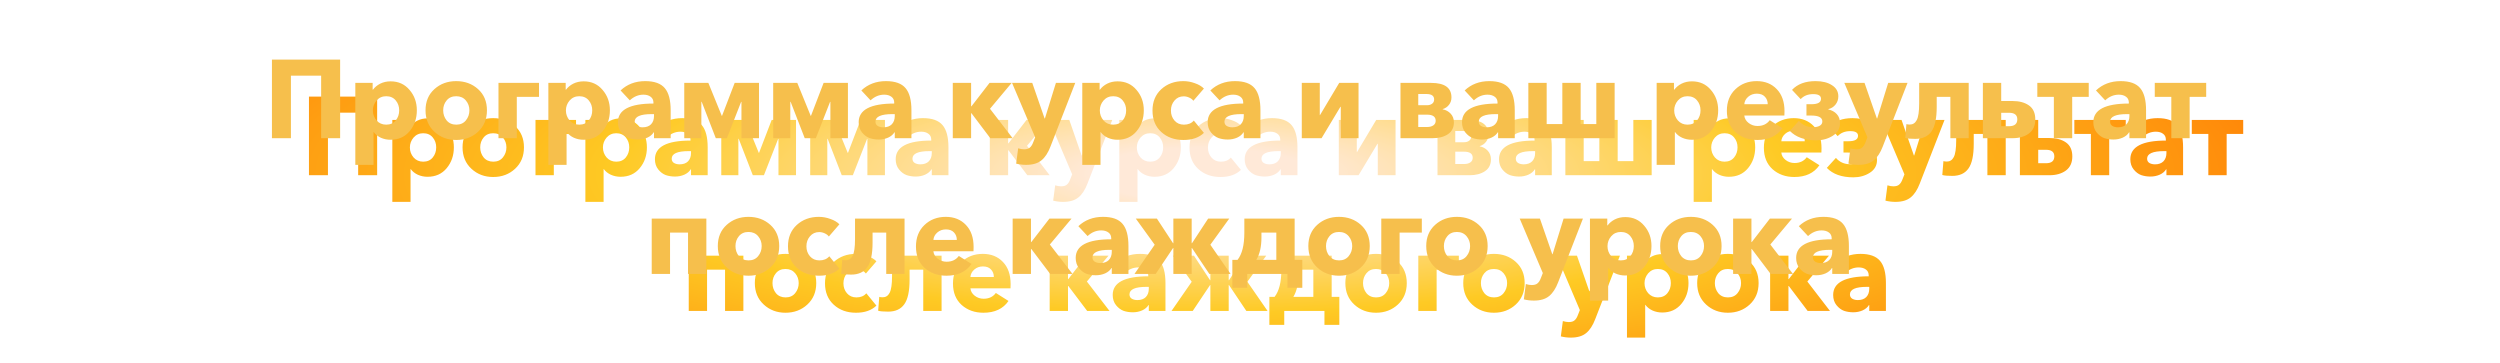
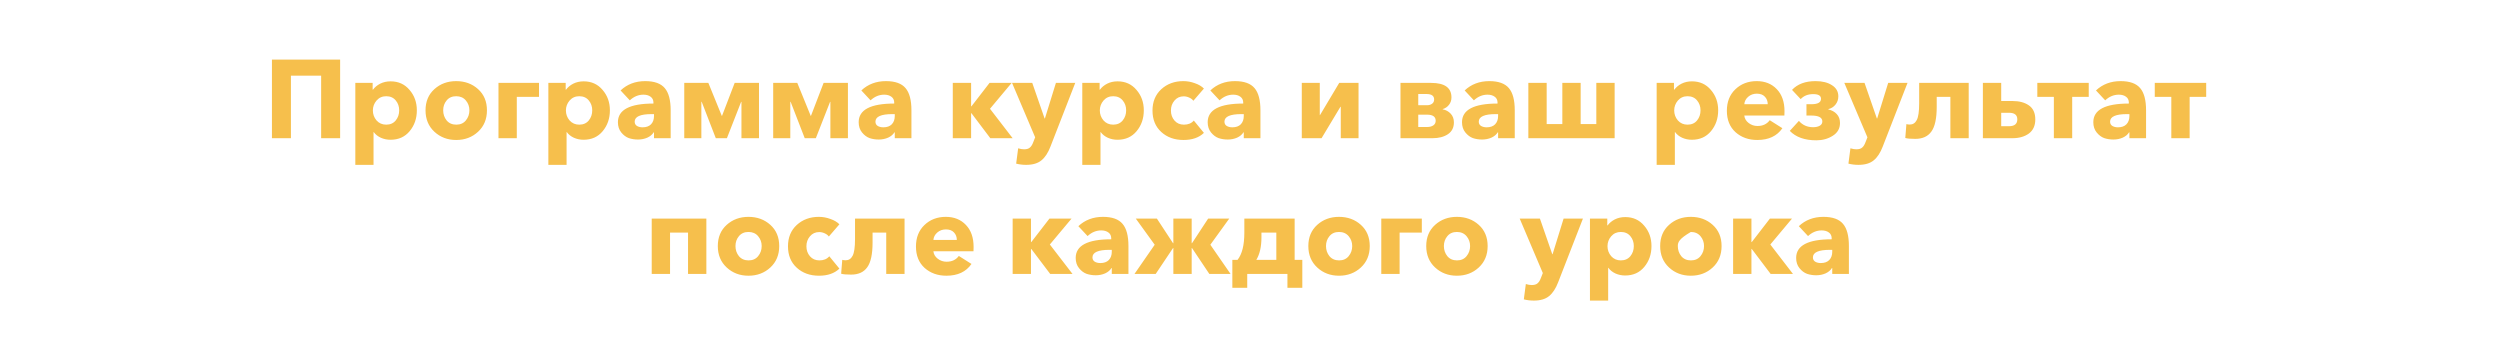
<svg xmlns="http://www.w3.org/2000/svg" width="1013" height="147" viewBox="0 0 1013 147" fill="none">
  <g filter="url(#filter0_df_180_5)">
-     <path d="M110.19 56V24.14H137.82V56H130.125V30.665H117.885V56H110.19ZM143.975 66.8V33.59H150.995V36.335H151.13C151.85 35.345 152.825 34.535 154.055 33.905C155.315 33.275 156.725 32.96 158.285 32.96C161.435 32.96 163.985 34.115 165.935 36.425C167.915 38.705 168.905 41.465 168.905 44.705C168.905 48.005 167.93 50.825 165.98 53.165C164.06 55.475 161.48 56.63 158.24 56.63C156.86 56.63 155.555 56.36 154.325 55.82C153.095 55.25 152.135 54.485 151.445 53.525H151.355V66.8H143.975ZM156.485 50.51C158.135 50.51 159.425 49.94 160.355 48.8C161.285 47.66 161.75 46.295 161.75 44.705C161.75 43.145 161.285 41.81 160.355 40.7C159.425 39.56 158.135 38.99 156.485 38.99C154.895 38.99 153.59 39.575 152.57 40.745C151.58 41.915 151.085 43.25 151.085 44.75C151.085 46.28 151.58 47.63 152.57 48.8C153.59 49.94 154.895 50.51 156.485 50.51ZM184.845 56.72C181.365 56.72 178.425 55.61 176.025 53.39C173.625 51.17 172.425 48.275 172.425 44.705C172.425 41.135 173.625 38.27 176.025 36.11C178.425 33.95 181.365 32.87 184.845 32.87C188.355 32.87 191.31 33.95 193.71 36.11C196.11 38.27 197.31 41.135 197.31 44.705C197.31 48.275 196.11 51.17 193.71 53.39C191.31 55.61 188.355 56.72 184.845 56.72ZM180.975 48.8C181.935 49.94 183.24 50.51 184.89 50.51C186.54 50.51 187.83 49.94 188.76 48.8C189.72 47.63 190.2 46.265 190.2 44.705C190.2 43.175 189.72 41.84 188.76 40.7C187.8 39.56 186.495 38.99 184.845 38.99C183.195 38.99 181.905 39.56 180.975 40.7C180.045 41.81 179.58 43.145 179.58 44.705C179.58 46.265 180.045 47.63 180.975 48.8ZM201.983 56V33.59H218.408V39.26H209.408V56H201.983ZM222.197 66.8V33.59H229.217V36.335H229.352C230.072 35.345 231.047 34.535 232.277 33.905C233.537 33.275 234.947 32.96 236.507 32.96C239.657 32.96 242.207 34.115 244.157 36.425C246.137 38.705 247.127 41.465 247.127 44.705C247.127 48.005 246.152 50.825 244.202 53.165C242.282 55.475 239.702 56.63 236.462 56.63C235.082 56.63 233.777 56.36 232.547 55.82C231.317 55.25 230.357 54.485 229.667 53.525H229.577V66.8H222.197ZM234.707 50.51C236.357 50.51 237.647 49.94 238.577 48.8C239.507 47.66 239.972 46.295 239.972 44.705C239.972 43.145 239.507 41.81 238.577 40.7C237.647 39.56 236.357 38.99 234.707 38.99C233.117 38.99 231.812 39.575 230.792 40.745C229.802 41.915 229.307 43.25 229.307 44.75C229.307 46.28 229.802 47.63 230.792 48.8C231.812 49.94 233.117 50.51 234.707 50.51ZM258.523 56.54C257.203 56.54 255.958 56.345 254.788 55.955C253.648 55.535 252.628 54.77 251.728 53.66C250.828 52.55 250.378 51.17 250.378 49.52C250.378 44.48 255.178 41.96 264.778 41.96V41.6C264.778 40.55 264.403 39.755 263.653 39.215C262.903 38.645 261.928 38.36 260.728 38.36C258.688 38.36 256.843 39.125 255.193 40.655L251.458 36.65C254.128 34.13 257.458 32.87 261.448 32.87C265.138 32.87 267.778 33.815 269.368 35.705C270.958 37.565 271.753 40.565 271.753 44.705V56H265.003V53.615H264.868C264.328 54.515 263.473 55.235 262.303 55.775C261.133 56.285 259.873 56.54 258.523 56.54ZM260.368 51.59C261.838 51.59 262.978 51.185 263.788 50.375C264.598 49.535 265.003 48.41 265.003 47V46.235H264.058C259.468 46.235 257.173 47.255 257.173 49.295C257.173 50.075 257.488 50.66 258.118 51.05C258.748 51.41 259.498 51.59 260.368 51.59ZM277.261 56V33.59H287.026L292.471 46.955H292.561L297.691 33.59H307.546V56H300.436V41.285H300.301L294.541 56H290.041L284.326 41.24H284.191V56H277.261ZM313.296 56V33.59H323.061L328.506 46.955H328.596L333.726 33.59H343.581V56H336.471V41.285H336.336L330.576 56H326.076L320.361 41.24H320.226V56H313.296ZM356.081 56.54C354.761 56.54 353.516 56.345 352.346 55.955C351.206 55.535 350.186 54.77 349.286 53.66C348.386 52.55 347.936 51.17 347.936 49.52C347.936 44.48 352.736 41.96 362.336 41.96V41.6C362.336 40.55 361.961 39.755 361.211 39.215C360.461 38.645 359.486 38.36 358.286 38.36C356.246 38.36 354.401 39.125 352.751 40.655L349.016 36.65C351.686 34.13 355.016 32.87 359.006 32.87C362.696 32.87 365.336 33.815 366.926 35.705C368.516 37.565 369.311 40.565 369.311 44.705V56H362.561V53.615H362.426C361.886 54.515 361.031 55.235 359.861 55.775C358.691 56.285 357.431 56.54 356.081 56.54ZM357.926 51.59C359.396 51.59 360.536 51.185 361.346 50.375C362.156 49.535 362.561 48.41 362.561 47V46.235H361.616C357.026 46.235 354.731 47.255 354.731 49.295C354.731 50.075 355.046 50.66 355.676 51.05C356.306 51.41 357.056 51.59 357.926 51.59ZM386.069 56V33.59H393.494V43.085H393.629L400.964 33.59H409.919L401.144 44.075L410.324 56H401.279L393.629 45.875H393.494V56H386.069ZM415.798 66.8C414.418 66.8 413.068 66.635 411.748 66.305L412.558 60.095C413.428 60.365 414.223 60.5 414.943 60.5C416.023 60.5 416.818 60.26 417.328 59.78C417.868 59.33 418.333 58.565 418.723 57.485L419.443 55.64L410.083 33.59H418.273L423.268 47.99H423.403L427.858 33.59H435.688L425.653 59.375C424.693 61.895 423.478 63.755 422.008 64.955C420.538 66.185 418.468 66.8 415.798 66.8ZM438.54 66.8V33.59H445.56V36.335H445.695C446.415 35.345 447.39 34.535 448.62 33.905C449.88 33.275 451.29 32.96 452.85 32.96C456 32.96 458.55 34.115 460.5 36.425C462.48 38.705 463.47 41.465 463.47 44.705C463.47 48.005 462.495 50.825 460.545 53.165C458.625 55.475 456.045 56.63 452.805 56.63C451.425 56.63 450.12 56.36 448.89 55.82C447.66 55.25 446.7 54.485 446.01 53.525H445.92V66.8H438.54ZM451.05 50.51C452.7 50.51 453.99 49.94 454.92 48.8C455.85 47.66 456.315 46.295 456.315 44.705C456.315 43.145 455.85 41.81 454.92 40.7C453.99 39.56 452.7 38.99 451.05 38.99C449.46 38.99 448.155 39.575 447.135 40.745C446.145 41.915 445.65 43.25 445.65 44.75C445.65 46.28 446.145 47.63 447.135 48.8C448.155 49.94 449.46 50.51 451.05 50.51ZM479.545 56.72C475.915 56.72 472.915 55.64 470.545 53.48C468.175 51.32 466.99 48.425 466.99 44.795C466.99 41.225 468.175 38.345 470.545 36.155C472.945 33.965 475.93 32.87 479.5 32.87C481.09 32.87 482.65 33.155 484.18 33.725C485.74 34.265 486.955 34.985 487.825 35.885L483.55 40.835C483.16 40.295 482.59 39.86 481.84 39.53C481.12 39.2 480.385 39.035 479.635 39.035C478.105 39.035 476.86 39.605 475.9 40.745C474.94 41.855 474.46 43.205 474.46 44.795C474.46 46.385 474.94 47.735 475.9 48.845C476.86 49.955 478.135 50.51 479.725 50.51C481.465 50.51 482.8 49.955 483.73 48.845L487.825 53.84C485.845 55.76 483.085 56.72 479.545 56.72ZM497.497 56.54C496.177 56.54 494.932 56.345 493.762 55.955C492.622 55.535 491.602 54.77 490.702 53.66C489.802 52.55 489.352 51.17 489.352 49.52C489.352 44.48 494.152 41.96 503.752 41.96V41.6C503.752 40.55 503.377 39.755 502.627 39.215C501.877 38.645 500.902 38.36 499.702 38.36C497.662 38.36 495.817 39.125 494.167 40.655L490.432 36.65C493.102 34.13 496.432 32.87 500.422 32.87C504.112 32.87 506.752 33.815 508.342 35.705C509.932 37.565 510.727 40.565 510.727 44.705V56H503.977V53.615H503.842C503.302 54.515 502.447 55.235 501.277 55.775C500.107 56.285 498.847 56.54 497.497 56.54ZM499.342 51.59C500.812 51.59 501.952 51.185 502.762 50.375C503.572 49.535 503.977 48.41 503.977 47V46.235H503.032C498.442 46.235 496.147 47.255 496.147 49.295C496.147 50.075 496.462 50.66 497.092 51.05C497.722 51.41 498.472 51.59 499.342 51.59ZM527.485 56V33.59H534.775V46.64H534.865L542.65 33.59H550.48V56H543.28V43.265H543.145L535.495 56H527.485ZM567.476 56V33.59H579.896C585.386 33.59 588.131 35.555 588.131 39.485C588.131 40.625 587.801 41.615 587.141 42.455C586.511 43.295 585.656 43.88 584.576 44.21V44.3C585.866 44.54 586.946 45.125 587.816 46.055C588.686 46.985 589.121 48.155 589.121 49.565C589.121 51.695 588.311 53.3 586.691 54.38C585.071 55.46 583.001 56 580.481 56H567.476ZM574.676 51.455H578.321C579.311 51.455 580.121 51.245 580.751 50.825C581.411 50.375 581.741 49.745 581.741 48.935C581.741 47.285 580.571 46.46 578.231 46.46H574.676V51.455ZM574.676 42.635H578.276C579.056 42.635 579.716 42.44 580.256 42.05C580.826 41.66 581.111 41.075 581.111 40.295C581.111 38.825 580.061 38.09 577.961 38.09H574.676V42.635ZM600.549 56.54C599.229 56.54 597.984 56.345 596.814 55.955C595.674 55.535 594.654 54.77 593.754 53.66C592.854 52.55 592.404 51.17 592.404 49.52C592.404 44.48 597.204 41.96 606.804 41.96V41.6C606.804 40.55 606.429 39.755 605.679 39.215C604.929 38.645 603.954 38.36 602.754 38.36C600.714 38.36 598.869 39.125 597.219 40.655L593.484 36.65C596.154 34.13 599.484 32.87 603.474 32.87C607.164 32.87 609.804 33.815 611.394 35.705C612.984 37.565 613.779 40.565 613.779 44.705V56H607.029V53.615H606.894C606.354 54.515 605.499 55.235 604.329 55.775C603.159 56.285 601.899 56.54 600.549 56.54ZM602.394 51.59C603.864 51.59 605.004 51.185 605.814 50.375C606.624 49.535 607.029 48.41 607.029 47V46.235H606.084C601.494 46.235 599.199 47.255 599.199 49.295C599.199 50.075 599.514 50.66 600.144 51.05C600.774 51.41 601.524 51.59 602.394 51.59ZM619.287 56V33.59H626.712V50.285H633.057V33.59H640.482V50.285H646.827V33.59H654.252V56H619.287ZM671.275 66.8V33.59H678.295V36.335H678.43C679.15 35.345 680.125 34.535 681.355 33.905C682.615 33.275 684.025 32.96 685.585 32.96C688.735 32.96 691.285 34.115 693.235 36.425C695.215 38.705 696.205 41.465 696.205 44.705C696.205 48.005 695.23 50.825 693.28 53.165C691.36 55.475 688.78 56.63 685.54 56.63C684.16 56.63 682.855 56.36 681.625 55.82C680.395 55.25 679.435 54.485 678.745 53.525H678.655V66.8H671.275ZM683.785 50.51C685.435 50.51 686.725 49.94 687.655 48.8C688.585 47.66 689.05 46.295 689.05 44.705C689.05 43.145 688.585 41.81 687.655 40.7C686.725 39.56 685.435 38.99 683.785 38.99C682.195 38.99 680.89 39.575 679.87 40.745C678.88 41.915 678.385 43.25 678.385 44.75C678.385 46.28 678.88 47.63 679.87 48.8C680.89 49.94 682.195 50.51 683.785 50.51ZM712.055 56.72C708.545 56.72 705.605 55.67 703.235 53.57C700.895 51.44 699.725 48.545 699.725 44.885C699.725 41.285 700.865 38.39 703.145 36.2C705.455 33.98 708.35 32.87 711.83 32.87C715.19 32.87 717.905 33.965 719.975 36.155C722.045 38.315 723.08 41.285 723.08 45.065C723.08 45.875 723.065 46.46 723.035 46.82H706.79C706.91 48.02 707.495 49.025 708.545 49.835C709.595 50.645 710.795 51.05 712.145 51.05C714.305 51.05 715.955 50.27 717.095 48.71L722.225 51.95C720.035 55.13 716.645 56.72 712.055 56.72ZM706.79 42.23H716.285C716.285 41 715.895 39.98 715.115 39.17C714.365 38.36 713.285 37.955 711.875 37.955C710.495 37.955 709.325 38.375 708.365 39.215C707.405 40.055 706.88 41.06 706.79 42.23ZM735.981 56.855C731.271 56.855 727.686 55.58 725.226 53.03L728.916 48.98C730.386 50.69 732.306 51.545 734.676 51.545C735.756 51.545 736.641 51.35 737.331 50.96C738.051 50.57 738.411 49.985 738.411 49.205C738.411 47.615 736.911 46.82 733.911 46.82H731.976V42.23H734.001C736.581 42.23 737.871 41.495 737.871 40.025C737.871 38.765 736.821 38.135 734.721 38.135C732.591 38.135 730.896 38.81 729.636 40.16L726.126 36.425C728.346 34.055 731.526 32.87 735.666 32.87C738.426 32.87 740.646 33.425 742.326 34.535C744.036 35.615 744.891 37.115 744.891 39.035C744.891 40.325 744.501 41.45 743.721 42.41C742.971 43.34 742.011 43.94 740.841 44.21V44.345C742.281 44.675 743.421 45.305 744.261 46.235C745.131 47.165 745.566 48.365 745.566 49.835C745.566 52.055 744.591 53.78 742.641 55.01C740.721 56.24 738.501 56.855 735.981 56.855ZM753.034 66.8C751.654 66.8 750.304 66.635 748.984 66.305L749.794 60.095C750.664 60.365 751.459 60.5 752.179 60.5C753.259 60.5 754.054 60.26 754.564 59.78C755.104 59.33 755.569 58.565 755.959 57.485L756.679 55.64L747.319 33.59H755.509L760.504 47.99H760.639L765.094 33.59H772.924L762.889 59.375C761.929 61.895 760.714 63.755 759.244 64.955C757.774 66.185 755.704 66.8 753.034 66.8ZM776.073 56.27C774.153 56.27 772.803 56.15 772.023 55.91L772.473 50.285C772.833 50.405 773.298 50.465 773.868 50.465C775.098 50.465 776.028 49.865 776.658 48.665C777.318 47.435 777.648 45.185 777.648 41.915V33.59H797.718V56H790.293V39.26H784.758V43.265C784.758 47.975 784.038 51.32 782.598 53.3C781.188 55.28 779.013 56.27 776.073 56.27ZM803.462 56V33.59H810.887V40.925H815.432C818.192 40.925 820.427 41.525 822.137 42.725C823.847 43.925 824.702 45.815 824.702 48.395C824.702 50.915 823.832 52.82 822.092 54.11C820.352 55.37 818.132 56 815.432 56H803.462ZM810.887 51.14H814.037C816.287 51.14 817.412 50.21 817.412 48.35C817.412 46.58 816.287 45.695 814.037 45.695H810.887V51.14ZM832.225 56V39.26H825.52V33.59H846.355V39.26H839.65V56H832.225ZM856.355 56.54C855.035 56.54 853.79 56.345 852.62 55.955C851.48 55.535 850.46 54.77 849.56 53.66C848.66 52.55 848.21 51.17 848.21 49.52C848.21 44.48 853.01 41.96 862.61 41.96V41.6C862.61 40.55 862.235 39.755 861.485 39.215C860.735 38.645 859.76 38.36 858.56 38.36C856.52 38.36 854.675 39.125 853.025 40.655L849.29 36.65C851.96 34.13 855.29 32.87 859.28 32.87C862.97 32.87 865.61 33.815 867.2 35.705C868.79 37.565 869.585 40.565 869.585 44.705V56H862.835V53.615H862.7C862.16 54.515 861.305 55.235 860.135 55.775C858.965 56.285 857.705 56.54 856.355 56.54ZM858.2 51.59C859.67 51.59 860.81 51.185 861.62 50.375C862.43 49.535 862.835 48.41 862.835 47V46.235H861.89C857.3 46.235 855.005 47.255 855.005 49.295C855.005 50.075 855.32 50.66 855.95 51.05C856.58 51.41 857.33 51.59 858.2 51.59ZM879.818 56V39.26H873.113V33.59H893.948V39.26H887.243V56H879.818ZM264.077 111V88.59H286.217V111H278.792V94.26H271.502V111H264.077ZM303.278 111.72C299.798 111.72 296.858 110.61 294.458 108.39C292.058 106.17 290.858 103.275 290.858 99.705C290.858 96.135 292.058 93.27 294.458 91.11C296.858 88.95 299.798 87.87 303.278 87.87C306.788 87.87 309.743 88.95 312.143 91.11C314.543 93.27 315.743 96.135 315.743 99.705C315.743 103.275 314.543 106.17 312.143 108.39C309.743 110.61 306.788 111.72 303.278 111.72ZM299.408 103.8C300.368 104.94 301.673 105.51 303.323 105.51C304.973 105.51 306.263 104.94 307.193 103.8C308.153 102.63 308.633 101.265 308.633 99.705C308.633 98.175 308.153 96.84 307.193 95.7C306.233 94.56 304.928 93.99 303.278 93.99C301.628 93.99 300.338 94.56 299.408 95.7C298.478 96.81 298.013 98.145 298.013 99.705C298.013 101.265 298.478 102.63 299.408 103.8ZM331.845 111.72C328.215 111.72 325.215 110.64 322.845 108.48C320.475 106.32 319.29 103.425 319.29 99.795C319.29 96.225 320.475 93.345 322.845 91.155C325.245 88.965 328.23 87.87 331.8 87.87C333.39 87.87 334.95 88.155 336.48 88.725C338.04 89.265 339.255 89.985 340.125 90.885L335.85 95.835C335.46 95.295 334.89 94.86 334.14 94.53C333.42 94.2 332.685 94.035 331.935 94.035C330.405 94.035 329.16 94.605 328.2 95.745C327.24 96.855 326.76 98.205 326.76 99.795C326.76 101.385 327.24 102.735 328.2 103.845C329.16 104.955 330.435 105.51 332.025 105.51C333.765 105.51 335.1 104.955 336.03 103.845L340.125 108.84C338.145 110.76 335.385 111.72 331.845 111.72ZM344.881 111.27C342.961 111.27 341.611 111.15 340.831 110.91L341.281 105.285C341.641 105.405 342.106 105.465 342.676 105.465C343.906 105.465 344.836 104.865 345.466 103.665C346.126 102.435 346.456 100.185 346.456 96.915V88.59H366.526V111H359.101V94.26H353.566V98.265C353.566 102.975 352.846 106.32 351.406 108.3C349.996 110.28 347.821 111.27 344.881 111.27ZM383.476 111.72C379.966 111.72 377.026 110.67 374.656 108.57C372.316 106.44 371.146 103.545 371.146 99.885C371.146 96.285 372.286 93.39 374.566 91.2C376.876 88.98 379.771 87.87 383.251 87.87C386.611 87.87 389.326 88.965 391.396 91.155C393.466 93.315 394.501 96.285 394.501 100.065C394.501 100.875 394.486 101.46 394.456 101.82H378.211C378.331 103.02 378.916 104.025 379.966 104.835C381.016 105.645 382.216 106.05 383.566 106.05C385.726 106.05 387.376 105.27 388.516 103.71L393.646 106.95C391.456 110.13 388.066 111.72 383.476 111.72ZM378.211 97.23H387.706C387.706 96 387.316 94.98 386.536 94.17C385.786 93.36 384.706 92.955 383.296 92.955C381.916 92.955 380.746 93.375 379.786 94.215C378.826 95.055 378.301 96.06 378.211 97.23ZM410.327 111V88.59H417.752V98.085H417.887L425.222 88.59H434.177L425.402 99.075L434.582 111H425.537L417.887 100.875H417.752V111H410.327ZM444.016 111.54C442.696 111.54 441.451 111.345 440.281 110.955C439.141 110.535 438.121 109.77 437.221 108.66C436.321 107.55 435.871 106.17 435.871 104.52C435.871 99.48 440.671 96.96 450.271 96.96V96.6C450.271 95.55 449.896 94.755 449.146 94.215C448.396 93.645 447.421 93.36 446.221 93.36C444.181 93.36 442.336 94.125 440.686 95.655L436.951 91.65C439.621 89.13 442.951 87.87 446.941 87.87C450.631 87.87 453.271 88.815 454.861 90.705C456.451 92.565 457.246 95.565 457.246 99.705V111H450.496V108.615H450.361C449.821 109.515 448.966 110.235 447.796 110.775C446.626 111.285 445.366 111.54 444.016 111.54ZM445.861 106.59C447.331 106.59 448.471 106.185 449.281 105.375C450.091 104.535 450.496 103.41 450.496 102V101.235H449.551C444.961 101.235 442.666 102.255 442.666 104.295C442.666 105.075 442.981 105.66 443.611 106.05C444.241 106.41 444.991 106.59 445.861 106.59ZM459.694 111L467.884 99.165L460.234 88.59H468.784L475.309 98.535H475.444V88.59H482.869V98.535H483.004L489.529 88.59H498.079L490.429 99.165L498.619 111H490.024L483.004 100.515H482.869V111H475.444V100.515H475.309L468.289 111H459.694ZM499.347 116.625V105.285H501.462C503.292 102.975 504.207 99.315 504.207 94.305V88.59H524.592V105.285H527.697V116.625H521.667V111H505.377V116.625H499.347ZM509.067 105.285H517.167V94.26H511.137V96.15C511.137 99.96 510.447 103.005 509.067 105.285ZM542.56 111.72C539.08 111.72 536.14 110.61 533.74 108.39C531.34 106.17 530.14 103.275 530.14 99.705C530.14 96.135 531.34 93.27 533.74 91.11C536.14 88.95 539.08 87.87 542.56 87.87C546.07 87.87 549.025 88.95 551.425 91.11C553.825 93.27 555.025 96.135 555.025 99.705C555.025 103.275 553.825 106.17 551.425 108.39C549.025 110.61 546.07 111.72 542.56 111.72ZM538.69 103.8C539.65 104.94 540.955 105.51 542.605 105.51C544.255 105.51 545.545 104.94 546.475 103.8C547.435 102.63 547.915 101.265 547.915 99.705C547.915 98.175 547.435 96.84 546.475 95.7C545.515 94.56 544.21 93.99 542.56 93.99C540.91 93.99 539.62 94.56 538.69 95.7C537.76 96.81 537.295 98.145 537.295 99.705C537.295 101.265 537.76 102.63 538.69 103.8ZM559.697 111V88.59H576.122V94.26H567.122V111H559.697ZM590.328 111.72C586.848 111.72 583.908 110.61 581.508 108.39C579.108 106.17 577.908 103.275 577.908 99.705C577.908 96.135 579.108 93.27 581.508 91.11C583.908 88.95 586.848 87.87 590.328 87.87C593.838 87.87 596.793 88.95 599.193 91.11C601.593 93.27 602.793 96.135 602.793 99.705C602.793 103.275 601.593 106.17 599.193 108.39C596.793 110.61 593.838 111.72 590.328 111.72ZM586.458 103.8C587.418 104.94 588.723 105.51 590.373 105.51C592.023 105.51 593.313 104.94 594.243 103.8C595.203 102.63 595.683 101.265 595.683 99.705C595.683 98.175 595.203 96.84 594.243 95.7C593.283 94.56 591.978 93.99 590.328 93.99C588.678 93.99 587.388 94.56 586.458 95.7C585.528 96.81 585.063 98.145 585.063 99.705C585.063 101.265 585.528 102.63 586.458 103.8ZM621.506 121.8C620.126 121.8 618.776 121.635 617.456 121.305L618.266 115.095C619.136 115.365 619.931 115.5 620.651 115.5C621.731 115.5 622.526 115.26 623.036 114.78C623.576 114.33 624.041 113.565 624.431 112.485L625.151 110.64L615.791 88.59H623.981L628.976 102.99H629.111L633.566 88.59H641.396L631.361 114.375C630.401 116.895 629.186 118.755 627.716 119.955C626.246 121.185 624.176 121.8 621.506 121.8ZM644.248 121.8V88.59H651.268V91.335H651.403C652.123 90.345 653.098 89.535 654.328 88.905C655.588 88.275 656.998 87.96 658.558 87.96C661.708 87.96 664.258 89.115 666.208 91.425C668.188 93.705 669.178 96.465 669.178 99.705C669.178 103.005 668.203 105.825 666.253 108.165C664.333 110.475 661.753 111.63 658.513 111.63C657.133 111.63 655.828 111.36 654.598 110.82C653.368 110.25 652.408 109.485 651.718 108.525H651.628V121.8H644.248ZM656.758 105.51C658.408 105.51 659.698 104.94 660.628 103.8C661.558 102.66 662.023 101.295 662.023 99.705C662.023 98.145 661.558 96.81 660.628 95.7C659.698 94.56 658.408 93.99 656.758 93.99C655.168 93.99 653.863 94.575 652.843 95.745C651.853 96.915 651.358 98.25 651.358 99.75C651.358 101.28 651.853 102.63 652.843 103.8C653.863 104.94 655.168 105.51 656.758 105.51ZM685.118 111.72C681.638 111.72 678.698 110.61 676.298 108.39C673.898 106.17 672.698 103.275 672.698 99.705C672.698 96.135 673.898 93.27 676.298 91.11C678.698 88.95 681.638 87.87 685.118 87.87C688.628 87.87 691.583 88.95 693.983 91.11C696.383 93.27 697.583 96.135 697.583 99.705C697.583 103.275 696.383 106.17 693.983 108.39C691.583 110.61 688.628 111.72 685.118 111.72ZM681.248 103.8C682.208 104.94 683.513 105.51 685.163 105.51C686.813 105.51 688.103 104.94 689.033 103.8C689.993 102.63 690.473 101.265 690.473 99.705C690.473 98.175 689.993 96.84 689.033 95.7C688.073 94.56 686.768 93.99 685.118 93.99C683.468 93.99 682.178 94.56 681.248 95.7C680.318 96.81 679.853 98.145 679.853 99.705C679.853 101.265 680.318 102.63 681.248 103.8ZM702.256 111V88.59H709.681V98.085H709.816L717.151 88.59H726.106L717.331 99.075L726.511 111H717.466L709.816 100.875H709.681V111H702.256ZM735.944 111.54C734.624 111.54 733.379 111.345 732.209 110.955C731.069 110.535 730.049 109.77 729.149 108.66C728.249 107.55 727.799 106.17 727.799 104.52C727.799 99.48 732.599 96.96 742.199 96.96V96.6C742.199 95.55 741.824 94.755 741.074 94.215C740.324 93.645 739.349 93.36 738.149 93.36C736.109 93.36 734.264 94.125 732.614 95.655L728.879 91.65C731.549 89.13 734.879 87.87 738.869 87.87C742.559 87.87 745.199 88.815 746.789 90.705C748.379 92.565 749.174 95.565 749.174 99.705V111H742.424V108.615H742.289C741.749 109.515 740.894 110.235 739.724 110.775C738.554 111.285 737.294 111.54 735.944 111.54ZM737.789 106.59C739.259 106.59 740.399 106.185 741.209 105.375C742.019 104.535 742.424 103.41 742.424 102V101.235H741.479C736.889 101.235 734.594 102.255 734.594 104.295C734.594 105.075 734.909 105.66 735.539 106.05C736.169 106.41 736.919 106.59 737.789 106.59Z" fill="url(#paint0_diamond_180_5)" />
-   </g>
-   <path d="M110.19 56V24.14H137.82V56H130.125V30.665H117.885V56H110.19ZM143.975 66.8V33.59H150.995V36.335H151.13C151.85 35.345 152.825 34.535 154.055 33.905C155.315 33.275 156.725 32.96 158.285 32.96C161.435 32.96 163.985 34.115 165.935 36.425C167.915 38.705 168.905 41.465 168.905 44.705C168.905 48.005 167.93 50.825 165.98 53.165C164.06 55.475 161.48 56.63 158.24 56.63C156.86 56.63 155.555 56.36 154.325 55.82C153.095 55.25 152.135 54.485 151.445 53.525H151.355V66.8H143.975ZM156.485 50.51C158.135 50.51 159.425 49.94 160.355 48.8C161.285 47.66 161.75 46.295 161.75 44.705C161.75 43.145 161.285 41.81 160.355 40.7C159.425 39.56 158.135 38.99 156.485 38.99C154.895 38.99 153.59 39.575 152.57 40.745C151.58 41.915 151.085 43.25 151.085 44.75C151.085 46.28 151.58 47.63 152.57 48.8C153.59 49.94 154.895 50.51 156.485 50.51ZM184.845 56.72C181.365 56.72 178.425 55.61 176.025 53.39C173.625 51.17 172.425 48.275 172.425 44.705C172.425 41.135 173.625 38.27 176.025 36.11C178.425 33.95 181.365 32.87 184.845 32.87C188.355 32.87 191.31 33.95 193.71 36.11C196.11 38.27 197.31 41.135 197.31 44.705C197.31 48.275 196.11 51.17 193.71 53.39C191.31 55.61 188.355 56.72 184.845 56.72ZM180.975 48.8C181.935 49.94 183.24 50.51 184.89 50.51C186.54 50.51 187.83 49.94 188.76 48.8C189.72 47.63 190.2 46.265 190.2 44.705C190.2 43.175 189.72 41.84 188.76 40.7C187.8 39.56 186.495 38.99 184.845 38.99C183.195 38.99 181.905 39.56 180.975 40.7C180.045 41.81 179.58 43.145 179.58 44.705C179.58 46.265 180.045 47.63 180.975 48.8ZM201.983 56V33.59H218.408V39.26H209.408V56H201.983ZM222.197 66.8V33.59H229.217V36.335H229.352C230.072 35.345 231.047 34.535 232.277 33.905C233.537 33.275 234.947 32.96 236.507 32.96C239.657 32.96 242.207 34.115 244.157 36.425C246.137 38.705 247.127 41.465 247.127 44.705C247.127 48.005 246.152 50.825 244.202 53.165C242.282 55.475 239.702 56.63 236.462 56.63C235.082 56.63 233.777 56.36 232.547 55.82C231.317 55.25 230.357 54.485 229.667 53.525H229.577V66.8H222.197ZM234.707 50.51C236.357 50.51 237.647 49.94 238.577 48.8C239.507 47.66 239.972 46.295 239.972 44.705C239.972 43.145 239.507 41.81 238.577 40.7C237.647 39.56 236.357 38.99 234.707 38.99C233.117 38.99 231.812 39.575 230.792 40.745C229.802 41.915 229.307 43.25 229.307 44.75C229.307 46.28 229.802 47.63 230.792 48.8C231.812 49.94 233.117 50.51 234.707 50.51ZM258.523 56.54C257.203 56.54 255.958 56.345 254.788 55.955C253.648 55.535 252.628 54.77 251.728 53.66C250.828 52.55 250.378 51.17 250.378 49.52C250.378 44.48 255.178 41.96 264.778 41.96V41.6C264.778 40.55 264.403 39.755 263.653 39.215C262.903 38.645 261.928 38.36 260.728 38.36C258.688 38.36 256.843 39.125 255.193 40.655L251.458 36.65C254.128 34.13 257.458 32.87 261.448 32.87C265.138 32.87 267.778 33.815 269.368 35.705C270.958 37.565 271.753 40.565 271.753 44.705V56H265.003V53.615H264.868C264.328 54.515 263.473 55.235 262.303 55.775C261.133 56.285 259.873 56.54 258.523 56.54ZM260.368 51.59C261.838 51.59 262.978 51.185 263.788 50.375C264.598 49.535 265.003 48.41 265.003 47V46.235H264.058C259.468 46.235 257.173 47.255 257.173 49.295C257.173 50.075 257.488 50.66 258.118 51.05C258.748 51.41 259.498 51.59 260.368 51.59ZM277.261 56V33.59H287.026L292.471 46.955H292.561L297.691 33.59H307.546V56H300.436V41.285H300.301L294.541 56H290.041L284.326 41.24H284.191V56H277.261ZM313.296 56V33.59H323.061L328.506 46.955H328.596L333.726 33.59H343.581V56H336.471V41.285H336.336L330.576 56H326.076L320.361 41.24H320.226V56H313.296ZM356.081 56.54C354.761 56.54 353.516 56.345 352.346 55.955C351.206 55.535 350.186 54.77 349.286 53.66C348.386 52.55 347.936 51.17 347.936 49.52C347.936 44.48 352.736 41.96 362.336 41.96V41.6C362.336 40.55 361.961 39.755 361.211 39.215C360.461 38.645 359.486 38.36 358.286 38.36C356.246 38.36 354.401 39.125 352.751 40.655L349.016 36.65C351.686 34.13 355.016 32.87 359.006 32.87C362.696 32.87 365.336 33.815 366.926 35.705C368.516 37.565 369.311 40.565 369.311 44.705V56H362.561V53.615H362.426C361.886 54.515 361.031 55.235 359.861 55.775C358.691 56.285 357.431 56.54 356.081 56.54ZM357.926 51.59C359.396 51.59 360.536 51.185 361.346 50.375C362.156 49.535 362.561 48.41 362.561 47V46.235H361.616C357.026 46.235 354.731 47.255 354.731 49.295C354.731 50.075 355.046 50.66 355.676 51.05C356.306 51.41 357.056 51.59 357.926 51.59ZM386.069 56V33.59H393.494V43.085H393.629L400.964 33.59H409.919L401.144 44.075L410.324 56H401.279L393.629 45.875H393.494V56H386.069ZM415.798 66.8C414.418 66.8 413.068 66.635 411.748 66.305L412.558 60.095C413.428 60.365 414.223 60.5 414.943 60.5C416.023 60.5 416.818 60.26 417.328 59.78C417.868 59.33 418.333 58.565 418.723 57.485L419.443 55.64L410.083 33.59H418.273L423.268 47.99H423.403L427.858 33.59H435.688L425.653 59.375C424.693 61.895 423.478 63.755 422.008 64.955C420.538 66.185 418.468 66.8 415.798 66.8ZM438.54 66.8V33.59H445.56V36.335H445.695C446.415 35.345 447.39 34.535 448.62 33.905C449.88 33.275 451.29 32.96 452.85 32.96C456 32.96 458.55 34.115 460.5 36.425C462.48 38.705 463.47 41.465 463.47 44.705C463.47 48.005 462.495 50.825 460.545 53.165C458.625 55.475 456.045 56.63 452.805 56.63C451.425 56.63 450.12 56.36 448.89 55.82C447.66 55.25 446.7 54.485 446.01 53.525H445.92V66.8H438.54ZM451.05 50.51C452.7 50.51 453.99 49.94 454.92 48.8C455.85 47.66 456.315 46.295 456.315 44.705C456.315 43.145 455.85 41.81 454.92 40.7C453.99 39.56 452.7 38.99 451.05 38.99C449.46 38.99 448.155 39.575 447.135 40.745C446.145 41.915 445.65 43.25 445.65 44.75C445.65 46.28 446.145 47.63 447.135 48.8C448.155 49.94 449.46 50.51 451.05 50.51ZM479.545 56.72C475.915 56.72 472.915 55.64 470.545 53.48C468.175 51.32 466.99 48.425 466.99 44.795C466.99 41.225 468.175 38.345 470.545 36.155C472.945 33.965 475.93 32.87 479.5 32.87C481.09 32.87 482.65 33.155 484.18 33.725C485.74 34.265 486.955 34.985 487.825 35.885L483.55 40.835C483.16 40.295 482.59 39.86 481.84 39.53C481.12 39.2 480.385 39.035 479.635 39.035C478.105 39.035 476.86 39.605 475.9 40.745C474.94 41.855 474.46 43.205 474.46 44.795C474.46 46.385 474.94 47.735 475.9 48.845C476.86 49.955 478.135 50.51 479.725 50.51C481.465 50.51 482.8 49.955 483.73 48.845L487.825 53.84C485.845 55.76 483.085 56.72 479.545 56.72ZM497.497 56.54C496.177 56.54 494.932 56.345 493.762 55.955C492.622 55.535 491.602 54.77 490.702 53.66C489.802 52.55 489.352 51.17 489.352 49.52C489.352 44.48 494.152 41.96 503.752 41.96V41.6C503.752 40.55 503.377 39.755 502.627 39.215C501.877 38.645 500.902 38.36 499.702 38.36C497.662 38.36 495.817 39.125 494.167 40.655L490.432 36.65C493.102 34.13 496.432 32.87 500.422 32.87C504.112 32.87 506.752 33.815 508.342 35.705C509.932 37.565 510.727 40.565 510.727 44.705V56H503.977V53.615H503.842C503.302 54.515 502.447 55.235 501.277 55.775C500.107 56.285 498.847 56.54 497.497 56.54ZM499.342 51.59C500.812 51.59 501.952 51.185 502.762 50.375C503.572 49.535 503.977 48.41 503.977 47V46.235H503.032C498.442 46.235 496.147 47.255 496.147 49.295C496.147 50.075 496.462 50.66 497.092 51.05C497.722 51.41 498.472 51.59 499.342 51.59ZM527.485 56V33.59H534.775V46.64H534.865L542.65 33.59H550.48V56H543.28V43.265H543.145L535.495 56H527.485ZM567.476 56V33.59H579.896C585.386 33.59 588.131 35.555 588.131 39.485C588.131 40.625 587.801 41.615 587.141 42.455C586.511 43.295 585.656 43.88 584.576 44.21V44.3C585.866 44.54 586.946 45.125 587.816 46.055C588.686 46.985 589.121 48.155 589.121 49.565C589.121 51.695 588.311 53.3 586.691 54.38C585.071 55.46 583.001 56 580.481 56H567.476ZM574.676 51.455H578.321C579.311 51.455 580.121 51.245 580.751 50.825C581.411 50.375 581.741 49.745 581.741 48.935C581.741 47.285 580.571 46.46 578.231 46.46H574.676V51.455ZM574.676 42.635H578.276C579.056 42.635 579.716 42.44 580.256 42.05C580.826 41.66 581.111 41.075 581.111 40.295C581.111 38.825 580.061 38.09 577.961 38.09H574.676V42.635ZM600.549 56.54C599.229 56.54 597.984 56.345 596.814 55.955C595.674 55.535 594.654 54.77 593.754 53.66C592.854 52.55 592.404 51.17 592.404 49.52C592.404 44.48 597.204 41.96 606.804 41.96V41.6C606.804 40.55 606.429 39.755 605.679 39.215C604.929 38.645 603.954 38.36 602.754 38.36C600.714 38.36 598.869 39.125 597.219 40.655L593.484 36.65C596.154 34.13 599.484 32.87 603.474 32.87C607.164 32.87 609.804 33.815 611.394 35.705C612.984 37.565 613.779 40.565 613.779 44.705V56H607.029V53.615H606.894C606.354 54.515 605.499 55.235 604.329 55.775C603.159 56.285 601.899 56.54 600.549 56.54ZM602.394 51.59C603.864 51.59 605.004 51.185 605.814 50.375C606.624 49.535 607.029 48.41 607.029 47V46.235H606.084C601.494 46.235 599.199 47.255 599.199 49.295C599.199 50.075 599.514 50.66 600.144 51.05C600.774 51.41 601.524 51.59 602.394 51.59ZM619.287 56V33.59H626.712V50.285H633.057V33.59H640.482V50.285H646.827V33.59H654.252V56H619.287ZM671.275 66.8V33.59H678.295V36.335H678.43C679.15 35.345 680.125 34.535 681.355 33.905C682.615 33.275 684.025 32.96 685.585 32.96C688.735 32.96 691.285 34.115 693.235 36.425C695.215 38.705 696.205 41.465 696.205 44.705C696.205 48.005 695.23 50.825 693.28 53.165C691.36 55.475 688.78 56.63 685.54 56.63C684.16 56.63 682.855 56.36 681.625 55.82C680.395 55.25 679.435 54.485 678.745 53.525H678.655V66.8H671.275ZM683.785 50.51C685.435 50.51 686.725 49.94 687.655 48.8C688.585 47.66 689.05 46.295 689.05 44.705C689.05 43.145 688.585 41.81 687.655 40.7C686.725 39.56 685.435 38.99 683.785 38.99C682.195 38.99 680.89 39.575 679.87 40.745C678.88 41.915 678.385 43.25 678.385 44.75C678.385 46.28 678.88 47.63 679.87 48.8C680.89 49.94 682.195 50.51 683.785 50.51ZM712.055 56.72C708.545 56.72 705.605 55.67 703.235 53.57C700.895 51.44 699.725 48.545 699.725 44.885C699.725 41.285 700.865 38.39 703.145 36.2C705.455 33.98 708.35 32.87 711.83 32.87C715.19 32.87 717.905 33.965 719.975 36.155C722.045 38.315 723.08 41.285 723.08 45.065C723.08 45.875 723.065 46.46 723.035 46.82H706.79C706.91 48.02 707.495 49.025 708.545 49.835C709.595 50.645 710.795 51.05 712.145 51.05C714.305 51.05 715.955 50.27 717.095 48.71L722.225 51.95C720.035 55.13 716.645 56.72 712.055 56.72ZM706.79 42.23H716.285C716.285 41 715.895 39.98 715.115 39.17C714.365 38.36 713.285 37.955 711.875 37.955C710.495 37.955 709.325 38.375 708.365 39.215C707.405 40.055 706.88 41.06 706.79 42.23ZM735.981 56.855C731.271 56.855 727.686 55.58 725.226 53.03L728.916 48.98C730.386 50.69 732.306 51.545 734.676 51.545C735.756 51.545 736.641 51.35 737.331 50.96C738.051 50.57 738.411 49.985 738.411 49.205C738.411 47.615 736.911 46.82 733.911 46.82H731.976V42.23H734.001C736.581 42.23 737.871 41.495 737.871 40.025C737.871 38.765 736.821 38.135 734.721 38.135C732.591 38.135 730.896 38.81 729.636 40.16L726.126 36.425C728.346 34.055 731.526 32.87 735.666 32.87C738.426 32.87 740.646 33.425 742.326 34.535C744.036 35.615 744.891 37.115 744.891 39.035C744.891 40.325 744.501 41.45 743.721 42.41C742.971 43.34 742.011 43.94 740.841 44.21V44.345C742.281 44.675 743.421 45.305 744.261 46.235C745.131 47.165 745.566 48.365 745.566 49.835C745.566 52.055 744.591 53.78 742.641 55.01C740.721 56.24 738.501 56.855 735.981 56.855ZM753.034 66.8C751.654 66.8 750.304 66.635 748.984 66.305L749.794 60.095C750.664 60.365 751.459 60.5 752.179 60.5C753.259 60.5 754.054 60.26 754.564 59.78C755.104 59.33 755.569 58.565 755.959 57.485L756.679 55.64L747.319 33.59H755.509L760.504 47.99H760.639L765.094 33.59H772.924L762.889 59.375C761.929 61.895 760.714 63.755 759.244 64.955C757.774 66.185 755.704 66.8 753.034 66.8ZM776.073 56.27C774.153 56.27 772.803 56.15 772.023 55.91L772.473 50.285C772.833 50.405 773.298 50.465 773.868 50.465C775.098 50.465 776.028 49.865 776.658 48.665C777.318 47.435 777.648 45.185 777.648 41.915V33.59H797.718V56H790.293V39.26H784.758V43.265C784.758 47.975 784.038 51.32 782.598 53.3C781.188 55.28 779.013 56.27 776.073 56.27ZM803.462 56V33.59H810.887V40.925H815.432C818.192 40.925 820.427 41.525 822.137 42.725C823.847 43.925 824.702 45.815 824.702 48.395C824.702 50.915 823.832 52.82 822.092 54.11C820.352 55.37 818.132 56 815.432 56H803.462ZM810.887 51.14H814.037C816.287 51.14 817.412 50.21 817.412 48.35C817.412 46.58 816.287 45.695 814.037 45.695H810.887V51.14ZM832.225 56V39.26H825.52V33.59H846.355V39.26H839.65V56H832.225ZM856.355 56.54C855.035 56.54 853.79 56.345 852.62 55.955C851.48 55.535 850.46 54.77 849.56 53.66C848.66 52.55 848.21 51.17 848.21 49.52C848.21 44.48 853.01 41.96 862.61 41.96V41.6C862.61 40.55 862.235 39.755 861.485 39.215C860.735 38.645 859.76 38.36 858.56 38.36C856.52 38.36 854.675 39.125 853.025 40.655L849.29 36.65C851.96 34.13 855.29 32.87 859.28 32.87C862.97 32.87 865.61 33.815 867.2 35.705C868.79 37.565 869.585 40.565 869.585 44.705V56H862.835V53.615H862.7C862.16 54.515 861.305 55.235 860.135 55.775C858.965 56.285 857.705 56.54 856.355 56.54ZM858.2 51.59C859.67 51.59 860.81 51.185 861.62 50.375C862.43 49.535 862.835 48.41 862.835 47V46.235H861.89C857.3 46.235 855.005 47.255 855.005 49.295C855.005 50.075 855.32 50.66 855.95 51.05C856.58 51.41 857.33 51.59 858.2 51.59ZM879.818 56V39.26H873.113V33.59H893.948V39.26H887.243V56H879.818ZM264.077 111V88.59H286.217V111H278.792V94.26H271.502V111H264.077ZM303.278 111.72C299.798 111.72 296.858 110.61 294.458 108.39C292.058 106.17 290.858 103.275 290.858 99.705C290.858 96.135 292.058 93.27 294.458 91.11C296.858 88.95 299.798 87.87 303.278 87.87C306.788 87.87 309.743 88.95 312.143 91.11C314.543 93.27 315.743 96.135 315.743 99.705C315.743 103.275 314.543 106.17 312.143 108.39C309.743 110.61 306.788 111.72 303.278 111.72ZM299.408 103.8C300.368 104.94 301.673 105.51 303.323 105.51C304.973 105.51 306.263 104.94 307.193 103.8C308.153 102.63 308.633 101.265 308.633 99.705C308.633 98.175 308.153 96.84 307.193 95.7C306.233 94.56 304.928 93.99 303.278 93.99C301.628 93.99 300.338 94.56 299.408 95.7C298.478 96.81 298.013 98.145 298.013 99.705C298.013 101.265 298.478 102.63 299.408 103.8ZM331.845 111.72C328.215 111.72 325.215 110.64 322.845 108.48C320.475 106.32 319.29 103.425 319.29 99.795C319.29 96.225 320.475 93.345 322.845 91.155C325.245 88.965 328.23 87.87 331.8 87.87C333.39 87.87 334.95 88.155 336.48 88.725C338.04 89.265 339.255 89.985 340.125 90.885L335.85 95.835C335.46 95.295 334.89 94.86 334.14 94.53C333.42 94.2 332.685 94.035 331.935 94.035C330.405 94.035 329.16 94.605 328.2 95.745C327.24 96.855 326.76 98.205 326.76 99.795C326.76 101.385 327.24 102.735 328.2 103.845C329.16 104.955 330.435 105.51 332.025 105.51C333.765 105.51 335.1 104.955 336.03 103.845L340.125 108.84C338.145 110.76 335.385 111.72 331.845 111.72ZM344.881 111.27C342.961 111.27 341.611 111.15 340.831 110.91L341.281 105.285C341.641 105.405 342.106 105.465 342.676 105.465C343.906 105.465 344.836 104.865 345.466 103.665C346.126 102.435 346.456 100.185 346.456 96.915V88.59H366.526V111H359.101V94.26H353.566V98.265C353.566 102.975 352.846 106.32 351.406 108.3C349.996 110.28 347.821 111.27 344.881 111.27ZM383.476 111.72C379.966 111.72 377.026 110.67 374.656 108.57C372.316 106.44 371.146 103.545 371.146 99.885C371.146 96.285 372.286 93.39 374.566 91.2C376.876 88.98 379.771 87.87 383.251 87.87C386.611 87.87 389.326 88.965 391.396 91.155C393.466 93.315 394.501 96.285 394.501 100.065C394.501 100.875 394.486 101.46 394.456 101.82H378.211C378.331 103.02 378.916 104.025 379.966 104.835C381.016 105.645 382.216 106.05 383.566 106.05C385.726 106.05 387.376 105.27 388.516 103.71L393.646 106.95C391.456 110.13 388.066 111.72 383.476 111.72ZM378.211 97.23H387.706C387.706 96 387.316 94.98 386.536 94.17C385.786 93.36 384.706 92.955 383.296 92.955C381.916 92.955 380.746 93.375 379.786 94.215C378.826 95.055 378.301 96.06 378.211 97.23ZM410.327 111V88.59H417.752V98.085H417.887L425.222 88.59H434.177L425.402 99.075L434.582 111H425.537L417.887 100.875H417.752V111H410.327ZM444.016 111.54C442.696 111.54 441.451 111.345 440.281 110.955C439.141 110.535 438.121 109.77 437.221 108.66C436.321 107.55 435.871 106.17 435.871 104.52C435.871 99.48 440.671 96.96 450.271 96.96V96.6C450.271 95.55 449.896 94.755 449.146 94.215C448.396 93.645 447.421 93.36 446.221 93.36C444.181 93.36 442.336 94.125 440.686 95.655L436.951 91.65C439.621 89.13 442.951 87.87 446.941 87.87C450.631 87.87 453.271 88.815 454.861 90.705C456.451 92.565 457.246 95.565 457.246 99.705V111H450.496V108.615H450.361C449.821 109.515 448.966 110.235 447.796 110.775C446.626 111.285 445.366 111.54 444.016 111.54ZM445.861 106.59C447.331 106.59 448.471 106.185 449.281 105.375C450.091 104.535 450.496 103.41 450.496 102V101.235H449.551C444.961 101.235 442.666 102.255 442.666 104.295C442.666 105.075 442.981 105.66 443.611 106.05C444.241 106.41 444.991 106.59 445.861 106.59ZM459.694 111L467.884 99.165L460.234 88.59H468.784L475.309 98.535H475.444V88.59H482.869V98.535H483.004L489.529 88.59H498.079L490.429 99.165L498.619 111H490.024L483.004 100.515H482.869V111H475.444V100.515H475.309L468.289 111H459.694ZM499.347 116.625V105.285H501.462C503.292 102.975 504.207 99.315 504.207 94.305V88.59H524.592V105.285H527.697V116.625H521.667V111H505.377V116.625H499.347ZM509.067 105.285H517.167V94.26H511.137V96.15C511.137 99.96 510.447 103.005 509.067 105.285ZM542.56 111.72C539.08 111.72 536.14 110.61 533.74 108.39C531.34 106.17 530.14 103.275 530.14 99.705C530.14 96.135 531.34 93.27 533.74 91.11C536.14 88.95 539.08 87.87 542.56 87.87C546.07 87.87 549.025 88.95 551.425 91.11C553.825 93.27 555.025 96.135 555.025 99.705C555.025 103.275 553.825 106.17 551.425 108.39C549.025 110.61 546.07 111.72 542.56 111.72ZM538.69 103.8C539.65 104.94 540.955 105.51 542.605 105.51C544.255 105.51 545.545 104.94 546.475 103.8C547.435 102.63 547.915 101.265 547.915 99.705C547.915 98.175 547.435 96.84 546.475 95.7C545.515 94.56 544.21 93.99 542.56 93.99C540.91 93.99 539.62 94.56 538.69 95.7C537.76 96.81 537.295 98.145 537.295 99.705C537.295 101.265 537.76 102.63 538.69 103.8ZM559.697 111V88.59H576.122V94.26H567.122V111H559.697ZM590.328 111.72C586.848 111.72 583.908 110.61 581.508 108.39C579.108 106.17 577.908 103.275 577.908 99.705C577.908 96.135 579.108 93.27 581.508 91.11C583.908 88.95 586.848 87.87 590.328 87.87C593.838 87.87 596.793 88.95 599.193 91.11C601.593 93.27 602.793 96.135 602.793 99.705C602.793 103.275 601.593 106.17 599.193 108.39C596.793 110.61 593.838 111.72 590.328 111.72ZM586.458 103.8C587.418 104.94 588.723 105.51 590.373 105.51C592.023 105.51 593.313 104.94 594.243 103.8C595.203 102.63 595.683 101.265 595.683 99.705C595.683 98.175 595.203 96.84 594.243 95.7C593.283 94.56 591.978 93.99 590.328 93.99C588.678 93.99 587.388 94.56 586.458 95.7C585.528 96.81 585.063 98.145 585.063 99.705C585.063 101.265 585.528 102.63 586.458 103.8ZM621.506 121.8C620.126 121.8 618.776 121.635 617.456 121.305L618.266 115.095C619.136 115.365 619.931 115.5 620.651 115.5C621.731 115.5 622.526 115.26 623.036 114.78C623.576 114.33 624.041 113.565 624.431 112.485L625.151 110.64L615.791 88.59H623.981L628.976 102.99H629.111L633.566 88.59H641.396L631.361 114.375C630.401 116.895 629.186 118.755 627.716 119.955C626.246 121.185 624.176 121.8 621.506 121.8ZM644.248 121.8V88.59H651.268V91.335H651.403C652.123 90.345 653.098 89.535 654.328 88.905C655.588 88.275 656.998 87.96 658.558 87.96C661.708 87.96 664.258 89.115 666.208 91.425C668.188 93.705 669.178 96.465 669.178 99.705C669.178 103.005 668.203 105.825 666.253 108.165C664.333 110.475 661.753 111.63 658.513 111.63C657.133 111.63 655.828 111.36 654.598 110.82C653.368 110.25 652.408 109.485 651.718 108.525H651.628V121.8H644.248ZM656.758 105.51C658.408 105.51 659.698 104.94 660.628 103.8C661.558 102.66 662.023 101.295 662.023 99.705C662.023 98.145 661.558 96.81 660.628 95.7C659.698 94.56 658.408 93.99 656.758 93.99C655.168 93.99 653.863 94.575 652.843 95.745C651.853 96.915 651.358 98.25 651.358 99.75C651.358 101.28 651.853 102.63 652.843 103.8C653.863 104.94 655.168 105.51 656.758 105.51ZM685.118 111.72C681.638 111.72 678.698 110.61 676.298 108.39C673.898 106.17 672.698 103.275 672.698 99.705C672.698 96.135 673.898 93.27 676.298 91.11C678.698 88.95 681.638 87.87 685.118 87.87C688.628 87.87 691.583 88.95 693.983 91.11C696.383 93.27 697.583 96.135 697.583 99.705C697.583 103.275 696.383 106.17 693.983 108.39C691.583 110.61 688.628 111.72 685.118 111.72ZM681.248 103.8C682.208 104.94 683.513 105.51 685.163 105.51C686.813 105.51 688.103 104.94 689.033 103.8C689.993 102.63 690.473 101.265 690.473 99.705C690.473 98.175 689.993 96.84 689.033 95.7C688.073 94.56 686.768 93.99 685.118 93.99C683.468 93.99 682.178 94.56 681.248 95.7C680.318 96.81 679.853 98.145 679.853 99.705C679.853 101.265 680.318 102.63 681.248 103.8ZM702.256 111V88.59H709.681V98.085H709.816L717.151 88.59H726.106L717.331 99.075L726.511 111H717.466L709.816 100.875H709.681V111H702.256ZM735.944 111.54C734.624 111.54 733.379 111.345 732.209 110.955C731.069 110.535 730.049 109.77 729.149 108.66C728.249 107.55 727.799 106.17 727.799 104.52C727.799 99.48 732.599 96.96 742.199 96.96V96.6C742.199 95.55 741.824 94.755 741.074 94.215C740.324 93.645 739.349 93.36 738.149 93.36C736.109 93.36 734.264 94.125 732.614 95.655L728.879 91.65C731.549 89.13 734.879 87.87 738.869 87.87C742.559 87.87 745.199 88.815 746.789 90.705C748.379 92.565 749.174 95.565 749.174 99.705V111H742.424V108.615H742.289C741.749 109.515 740.894 110.235 739.724 110.775C738.554 111.285 737.294 111.54 735.944 111.54ZM737.789 106.59C739.259 106.59 740.399 106.185 741.209 105.375C742.019 104.535 742.424 103.41 742.424 102V101.235H741.479C736.889 101.235 734.594 102.255 734.594 104.295C734.594 105.075 734.909 105.66 735.539 106.05C736.169 106.41 736.919 106.59 737.789 106.59Z" fill="#F6BF4C" />
+     </g>
+   <path d="M110.19 56V24.14H137.82V56H130.125V30.665H117.885V56H110.19ZM143.975 66.8V33.59H150.995V36.335H151.13C151.85 35.345 152.825 34.535 154.055 33.905C155.315 33.275 156.725 32.96 158.285 32.96C161.435 32.96 163.985 34.115 165.935 36.425C167.915 38.705 168.905 41.465 168.905 44.705C168.905 48.005 167.93 50.825 165.98 53.165C164.06 55.475 161.48 56.63 158.24 56.63C156.86 56.63 155.555 56.36 154.325 55.82C153.095 55.25 152.135 54.485 151.445 53.525H151.355V66.8H143.975ZM156.485 50.51C158.135 50.51 159.425 49.94 160.355 48.8C161.285 47.66 161.75 46.295 161.75 44.705C161.75 43.145 161.285 41.81 160.355 40.7C159.425 39.56 158.135 38.99 156.485 38.99C154.895 38.99 153.59 39.575 152.57 40.745C151.58 41.915 151.085 43.25 151.085 44.75C151.085 46.28 151.58 47.63 152.57 48.8C153.59 49.94 154.895 50.51 156.485 50.51ZM184.845 56.72C181.365 56.72 178.425 55.61 176.025 53.39C173.625 51.17 172.425 48.275 172.425 44.705C172.425 41.135 173.625 38.27 176.025 36.11C178.425 33.95 181.365 32.87 184.845 32.87C188.355 32.87 191.31 33.95 193.71 36.11C196.11 38.27 197.31 41.135 197.31 44.705C197.31 48.275 196.11 51.17 193.71 53.39C191.31 55.61 188.355 56.72 184.845 56.72ZM180.975 48.8C181.935 49.94 183.24 50.51 184.89 50.51C186.54 50.51 187.83 49.94 188.76 48.8C189.72 47.63 190.2 46.265 190.2 44.705C190.2 43.175 189.72 41.84 188.76 40.7C187.8 39.56 186.495 38.99 184.845 38.99C183.195 38.99 181.905 39.56 180.975 40.7C180.045 41.81 179.58 43.145 179.58 44.705C179.58 46.265 180.045 47.63 180.975 48.8ZM201.983 56V33.59H218.408V39.26H209.408V56H201.983ZM222.197 66.8V33.59H229.217V36.335H229.352C230.072 35.345 231.047 34.535 232.277 33.905C233.537 33.275 234.947 32.96 236.507 32.96C239.657 32.96 242.207 34.115 244.157 36.425C246.137 38.705 247.127 41.465 247.127 44.705C247.127 48.005 246.152 50.825 244.202 53.165C242.282 55.475 239.702 56.63 236.462 56.63C235.082 56.63 233.777 56.36 232.547 55.82C231.317 55.25 230.357 54.485 229.667 53.525H229.577V66.8H222.197ZM234.707 50.51C236.357 50.51 237.647 49.94 238.577 48.8C239.507 47.66 239.972 46.295 239.972 44.705C239.972 43.145 239.507 41.81 238.577 40.7C237.647 39.56 236.357 38.99 234.707 38.99C233.117 38.99 231.812 39.575 230.792 40.745C229.802 41.915 229.307 43.25 229.307 44.75C229.307 46.28 229.802 47.63 230.792 48.8C231.812 49.94 233.117 50.51 234.707 50.51ZM258.523 56.54C257.203 56.54 255.958 56.345 254.788 55.955C253.648 55.535 252.628 54.77 251.728 53.66C250.828 52.55 250.378 51.17 250.378 49.52C250.378 44.48 255.178 41.96 264.778 41.96V41.6C264.778 40.55 264.403 39.755 263.653 39.215C262.903 38.645 261.928 38.36 260.728 38.36C258.688 38.36 256.843 39.125 255.193 40.655L251.458 36.65C254.128 34.13 257.458 32.87 261.448 32.87C265.138 32.87 267.778 33.815 269.368 35.705C270.958 37.565 271.753 40.565 271.753 44.705V56H265.003V53.615H264.868C264.328 54.515 263.473 55.235 262.303 55.775C261.133 56.285 259.873 56.54 258.523 56.54ZM260.368 51.59C261.838 51.59 262.978 51.185 263.788 50.375C264.598 49.535 265.003 48.41 265.003 47V46.235H264.058C259.468 46.235 257.173 47.255 257.173 49.295C257.173 50.075 257.488 50.66 258.118 51.05C258.748 51.41 259.498 51.59 260.368 51.59ZM277.261 56V33.59H287.026L292.471 46.955H292.561L297.691 33.59H307.546V56H300.436V41.285H300.301L294.541 56H290.041L284.326 41.24H284.191V56H277.261ZM313.296 56V33.59H323.061L328.506 46.955H328.596L333.726 33.59H343.581V56H336.471V41.285H336.336L330.576 56H326.076L320.361 41.24H320.226V56H313.296ZM356.081 56.54C354.761 56.54 353.516 56.345 352.346 55.955C351.206 55.535 350.186 54.77 349.286 53.66C348.386 52.55 347.936 51.17 347.936 49.52C347.936 44.48 352.736 41.96 362.336 41.96V41.6C362.336 40.55 361.961 39.755 361.211 39.215C360.461 38.645 359.486 38.36 358.286 38.36C356.246 38.36 354.401 39.125 352.751 40.655L349.016 36.65C351.686 34.13 355.016 32.87 359.006 32.87C362.696 32.87 365.336 33.815 366.926 35.705C368.516 37.565 369.311 40.565 369.311 44.705V56H362.561V53.615H362.426C361.886 54.515 361.031 55.235 359.861 55.775C358.691 56.285 357.431 56.54 356.081 56.54ZM357.926 51.59C359.396 51.59 360.536 51.185 361.346 50.375C362.156 49.535 362.561 48.41 362.561 47V46.235H361.616C357.026 46.235 354.731 47.255 354.731 49.295C354.731 50.075 355.046 50.66 355.676 51.05C356.306 51.41 357.056 51.59 357.926 51.59ZM386.069 56V33.59H393.494V43.085H393.629L400.964 33.59H409.919L401.144 44.075L410.324 56H401.279L393.629 45.875H393.494V56H386.069ZM415.798 66.8C414.418 66.8 413.068 66.635 411.748 66.305L412.558 60.095C413.428 60.365 414.223 60.5 414.943 60.5C416.023 60.5 416.818 60.26 417.328 59.78C417.868 59.33 418.333 58.565 418.723 57.485L419.443 55.64L410.083 33.59H418.273L423.268 47.99H423.403L427.858 33.59H435.688L425.653 59.375C424.693 61.895 423.478 63.755 422.008 64.955C420.538 66.185 418.468 66.8 415.798 66.8ZM438.54 66.8V33.59H445.56V36.335H445.695C446.415 35.345 447.39 34.535 448.62 33.905C449.88 33.275 451.29 32.96 452.85 32.96C456 32.96 458.55 34.115 460.5 36.425C462.48 38.705 463.47 41.465 463.47 44.705C463.47 48.005 462.495 50.825 460.545 53.165C458.625 55.475 456.045 56.63 452.805 56.63C451.425 56.63 450.12 56.36 448.89 55.82C447.66 55.25 446.7 54.485 446.01 53.525H445.92V66.8H438.54ZM451.05 50.51C452.7 50.51 453.99 49.94 454.92 48.8C455.85 47.66 456.315 46.295 456.315 44.705C456.315 43.145 455.85 41.81 454.92 40.7C453.99 39.56 452.7 38.99 451.05 38.99C449.46 38.99 448.155 39.575 447.135 40.745C446.145 41.915 445.65 43.25 445.65 44.75C445.65 46.28 446.145 47.63 447.135 48.8C448.155 49.94 449.46 50.51 451.05 50.51ZM479.545 56.72C475.915 56.72 472.915 55.64 470.545 53.48C468.175 51.32 466.99 48.425 466.99 44.795C466.99 41.225 468.175 38.345 470.545 36.155C472.945 33.965 475.93 32.87 479.5 32.87C481.09 32.87 482.65 33.155 484.18 33.725C485.74 34.265 486.955 34.985 487.825 35.885L483.55 40.835C483.16 40.295 482.59 39.86 481.84 39.53C481.12 39.2 480.385 39.035 479.635 39.035C478.105 39.035 476.86 39.605 475.9 40.745C474.94 41.855 474.46 43.205 474.46 44.795C474.46 46.385 474.94 47.735 475.9 48.845C476.86 49.955 478.135 50.51 479.725 50.51C481.465 50.51 482.8 49.955 483.73 48.845L487.825 53.84C485.845 55.76 483.085 56.72 479.545 56.72ZM497.497 56.54C496.177 56.54 494.932 56.345 493.762 55.955C492.622 55.535 491.602 54.77 490.702 53.66C489.802 52.55 489.352 51.17 489.352 49.52C489.352 44.48 494.152 41.96 503.752 41.96V41.6C503.752 40.55 503.377 39.755 502.627 39.215C501.877 38.645 500.902 38.36 499.702 38.36C497.662 38.36 495.817 39.125 494.167 40.655L490.432 36.65C493.102 34.13 496.432 32.87 500.422 32.87C504.112 32.87 506.752 33.815 508.342 35.705C509.932 37.565 510.727 40.565 510.727 44.705V56H503.977V53.615H503.842C503.302 54.515 502.447 55.235 501.277 55.775C500.107 56.285 498.847 56.54 497.497 56.54ZM499.342 51.59C500.812 51.59 501.952 51.185 502.762 50.375C503.572 49.535 503.977 48.41 503.977 47V46.235H503.032C498.442 46.235 496.147 47.255 496.147 49.295C496.147 50.075 496.462 50.66 497.092 51.05C497.722 51.41 498.472 51.59 499.342 51.59ZM527.485 56V33.59H534.775V46.64H534.865L542.65 33.59H550.48V56H543.28V43.265H543.145L535.495 56H527.485ZM567.476 56V33.59H579.896C585.386 33.59 588.131 35.555 588.131 39.485C588.131 40.625 587.801 41.615 587.141 42.455C586.511 43.295 585.656 43.88 584.576 44.21V44.3C585.866 44.54 586.946 45.125 587.816 46.055C588.686 46.985 589.121 48.155 589.121 49.565C589.121 51.695 588.311 53.3 586.691 54.38C585.071 55.46 583.001 56 580.481 56H567.476ZM574.676 51.455H578.321C579.311 51.455 580.121 51.245 580.751 50.825C581.411 50.375 581.741 49.745 581.741 48.935C581.741 47.285 580.571 46.46 578.231 46.46H574.676V51.455ZM574.676 42.635H578.276C579.056 42.635 579.716 42.44 580.256 42.05C580.826 41.66 581.111 41.075 581.111 40.295C581.111 38.825 580.061 38.09 577.961 38.09H574.676V42.635ZM600.549 56.54C599.229 56.54 597.984 56.345 596.814 55.955C595.674 55.535 594.654 54.77 593.754 53.66C592.854 52.55 592.404 51.17 592.404 49.52C592.404 44.48 597.204 41.96 606.804 41.96V41.6C606.804 40.55 606.429 39.755 605.679 39.215C604.929 38.645 603.954 38.36 602.754 38.36C600.714 38.36 598.869 39.125 597.219 40.655L593.484 36.65C596.154 34.13 599.484 32.87 603.474 32.87C607.164 32.87 609.804 33.815 611.394 35.705C612.984 37.565 613.779 40.565 613.779 44.705V56H607.029V53.615H606.894C606.354 54.515 605.499 55.235 604.329 55.775C603.159 56.285 601.899 56.54 600.549 56.54ZM602.394 51.59C603.864 51.59 605.004 51.185 605.814 50.375C606.624 49.535 607.029 48.41 607.029 47V46.235H606.084C601.494 46.235 599.199 47.255 599.199 49.295C599.199 50.075 599.514 50.66 600.144 51.05C600.774 51.41 601.524 51.59 602.394 51.59ZM619.287 56V33.59H626.712V50.285H633.057V33.59H640.482V50.285H646.827V33.59H654.252V56H619.287ZM671.275 66.8V33.59H678.295V36.335H678.43C679.15 35.345 680.125 34.535 681.355 33.905C682.615 33.275 684.025 32.96 685.585 32.96C688.735 32.96 691.285 34.115 693.235 36.425C695.215 38.705 696.205 41.465 696.205 44.705C696.205 48.005 695.23 50.825 693.28 53.165C691.36 55.475 688.78 56.63 685.54 56.63C684.16 56.63 682.855 56.36 681.625 55.82C680.395 55.25 679.435 54.485 678.745 53.525H678.655V66.8H671.275ZM683.785 50.51C685.435 50.51 686.725 49.94 687.655 48.8C688.585 47.66 689.05 46.295 689.05 44.705C689.05 43.145 688.585 41.81 687.655 40.7C686.725 39.56 685.435 38.99 683.785 38.99C682.195 38.99 680.89 39.575 679.87 40.745C678.88 41.915 678.385 43.25 678.385 44.75C678.385 46.28 678.88 47.63 679.87 48.8C680.89 49.94 682.195 50.51 683.785 50.51ZM712.055 56.72C708.545 56.72 705.605 55.67 703.235 53.57C700.895 51.44 699.725 48.545 699.725 44.885C699.725 41.285 700.865 38.39 703.145 36.2C705.455 33.98 708.35 32.87 711.83 32.87C715.19 32.87 717.905 33.965 719.975 36.155C722.045 38.315 723.08 41.285 723.08 45.065C723.08 45.875 723.065 46.46 723.035 46.82H706.79C706.91 48.02 707.495 49.025 708.545 49.835C709.595 50.645 710.795 51.05 712.145 51.05C714.305 51.05 715.955 50.27 717.095 48.71L722.225 51.95C720.035 55.13 716.645 56.72 712.055 56.72ZM706.79 42.23H716.285C716.285 41 715.895 39.98 715.115 39.17C714.365 38.36 713.285 37.955 711.875 37.955C710.495 37.955 709.325 38.375 708.365 39.215C707.405 40.055 706.88 41.06 706.79 42.23ZM735.981 56.855C731.271 56.855 727.686 55.58 725.226 53.03L728.916 48.98C730.386 50.69 732.306 51.545 734.676 51.545C735.756 51.545 736.641 51.35 737.331 50.96C738.051 50.57 738.411 49.985 738.411 49.205C738.411 47.615 736.911 46.82 733.911 46.82H731.976V42.23H734.001C736.581 42.23 737.871 41.495 737.871 40.025C737.871 38.765 736.821 38.135 734.721 38.135C732.591 38.135 730.896 38.81 729.636 40.16L726.126 36.425C728.346 34.055 731.526 32.87 735.666 32.87C738.426 32.87 740.646 33.425 742.326 34.535C744.036 35.615 744.891 37.115 744.891 39.035C744.891 40.325 744.501 41.45 743.721 42.41C742.971 43.34 742.011 43.94 740.841 44.21V44.345C742.281 44.675 743.421 45.305 744.261 46.235C745.131 47.165 745.566 48.365 745.566 49.835C745.566 52.055 744.591 53.78 742.641 55.01C740.721 56.24 738.501 56.855 735.981 56.855ZM753.034 66.8C751.654 66.8 750.304 66.635 748.984 66.305L749.794 60.095C750.664 60.365 751.459 60.5 752.179 60.5C753.259 60.5 754.054 60.26 754.564 59.78C755.104 59.33 755.569 58.565 755.959 57.485L756.679 55.64L747.319 33.59H755.509L760.504 47.99H760.639L765.094 33.59H772.924L762.889 59.375C761.929 61.895 760.714 63.755 759.244 64.955C757.774 66.185 755.704 66.8 753.034 66.8ZM776.073 56.27C774.153 56.27 772.803 56.15 772.023 55.91L772.473 50.285C772.833 50.405 773.298 50.465 773.868 50.465C775.098 50.465 776.028 49.865 776.658 48.665C777.318 47.435 777.648 45.185 777.648 41.915V33.59H797.718V56H790.293V39.26H784.758V43.265C784.758 47.975 784.038 51.32 782.598 53.3C781.188 55.28 779.013 56.27 776.073 56.27ZM803.462 56V33.59H810.887V40.925H815.432C818.192 40.925 820.427 41.525 822.137 42.725C823.847 43.925 824.702 45.815 824.702 48.395C824.702 50.915 823.832 52.82 822.092 54.11C820.352 55.37 818.132 56 815.432 56H803.462ZM810.887 51.14H814.037C816.287 51.14 817.412 50.21 817.412 48.35C817.412 46.58 816.287 45.695 814.037 45.695H810.887V51.14ZM832.225 56V39.26H825.52V33.59H846.355V39.26H839.65V56H832.225ZM856.355 56.54C855.035 56.54 853.79 56.345 852.62 55.955C851.48 55.535 850.46 54.77 849.56 53.66C848.66 52.55 848.21 51.17 848.21 49.52C848.21 44.48 853.01 41.96 862.61 41.96V41.6C862.61 40.55 862.235 39.755 861.485 39.215C860.735 38.645 859.76 38.36 858.56 38.36C856.52 38.36 854.675 39.125 853.025 40.655L849.29 36.65C851.96 34.13 855.29 32.87 859.28 32.87C862.97 32.87 865.61 33.815 867.2 35.705C868.79 37.565 869.585 40.565 869.585 44.705V56H862.835V53.615H862.7C862.16 54.515 861.305 55.235 860.135 55.775C858.965 56.285 857.705 56.54 856.355 56.54ZM858.2 51.59C859.67 51.59 860.81 51.185 861.62 50.375C862.43 49.535 862.835 48.41 862.835 47V46.235H861.89C857.3 46.235 855.005 47.255 855.005 49.295C855.005 50.075 855.32 50.66 855.95 51.05C856.58 51.41 857.33 51.59 858.2 51.59ZM879.818 56V39.26H873.113V33.59H893.948V39.26H887.243V56H879.818ZM264.077 111V88.59H286.217V111H278.792V94.26H271.502V111H264.077ZM303.278 111.72C299.798 111.72 296.858 110.61 294.458 108.39C292.058 106.17 290.858 103.275 290.858 99.705C290.858 96.135 292.058 93.27 294.458 91.11C296.858 88.95 299.798 87.87 303.278 87.87C306.788 87.87 309.743 88.95 312.143 91.11C314.543 93.27 315.743 96.135 315.743 99.705C315.743 103.275 314.543 106.17 312.143 108.39C309.743 110.61 306.788 111.72 303.278 111.72ZM299.408 103.8C300.368 104.94 301.673 105.51 303.323 105.51C304.973 105.51 306.263 104.94 307.193 103.8C308.153 102.63 308.633 101.265 308.633 99.705C308.633 98.175 308.153 96.84 307.193 95.7C306.233 94.56 304.928 93.99 303.278 93.99C301.628 93.99 300.338 94.56 299.408 95.7C298.478 96.81 298.013 98.145 298.013 99.705C298.013 101.265 298.478 102.63 299.408 103.8ZM331.845 111.72C328.215 111.72 325.215 110.64 322.845 108.48C320.475 106.32 319.29 103.425 319.29 99.795C319.29 96.225 320.475 93.345 322.845 91.155C325.245 88.965 328.23 87.87 331.8 87.87C333.39 87.87 334.95 88.155 336.48 88.725C338.04 89.265 339.255 89.985 340.125 90.885L335.85 95.835C335.46 95.295 334.89 94.86 334.14 94.53C333.42 94.2 332.685 94.035 331.935 94.035C330.405 94.035 329.16 94.605 328.2 95.745C327.24 96.855 326.76 98.205 326.76 99.795C326.76 101.385 327.24 102.735 328.2 103.845C329.16 104.955 330.435 105.51 332.025 105.51C333.765 105.51 335.1 104.955 336.03 103.845L340.125 108.84C338.145 110.76 335.385 111.72 331.845 111.72ZM344.881 111.27C342.961 111.27 341.611 111.15 340.831 110.91L341.281 105.285C341.641 105.405 342.106 105.465 342.676 105.465C343.906 105.465 344.836 104.865 345.466 103.665C346.126 102.435 346.456 100.185 346.456 96.915V88.59H366.526V111H359.101V94.26H353.566V98.265C353.566 102.975 352.846 106.32 351.406 108.3C349.996 110.28 347.821 111.27 344.881 111.27ZM383.476 111.72C379.966 111.72 377.026 110.67 374.656 108.57C372.316 106.44 371.146 103.545 371.146 99.885C371.146 96.285 372.286 93.39 374.566 91.2C376.876 88.98 379.771 87.87 383.251 87.87C386.611 87.87 389.326 88.965 391.396 91.155C393.466 93.315 394.501 96.285 394.501 100.065C394.501 100.875 394.486 101.46 394.456 101.82H378.211C378.331 103.02 378.916 104.025 379.966 104.835C381.016 105.645 382.216 106.05 383.566 106.05C385.726 106.05 387.376 105.27 388.516 103.71L393.646 106.95C391.456 110.13 388.066 111.72 383.476 111.72ZM378.211 97.23H387.706C387.706 96 387.316 94.98 386.536 94.17C385.786 93.36 384.706 92.955 383.296 92.955C381.916 92.955 380.746 93.375 379.786 94.215C378.826 95.055 378.301 96.06 378.211 97.23ZM410.327 111V88.59H417.752V98.085H417.887L425.222 88.59H434.177L425.402 99.075L434.582 111H425.537L417.887 100.875H417.752V111H410.327ZM444.016 111.54C442.696 111.54 441.451 111.345 440.281 110.955C439.141 110.535 438.121 109.77 437.221 108.66C436.321 107.55 435.871 106.17 435.871 104.52C435.871 99.48 440.671 96.96 450.271 96.96V96.6C450.271 95.55 449.896 94.755 449.146 94.215C448.396 93.645 447.421 93.36 446.221 93.36C444.181 93.36 442.336 94.125 440.686 95.655L436.951 91.65C439.621 89.13 442.951 87.87 446.941 87.87C450.631 87.87 453.271 88.815 454.861 90.705C456.451 92.565 457.246 95.565 457.246 99.705V111H450.496V108.615H450.361C449.821 109.515 448.966 110.235 447.796 110.775C446.626 111.285 445.366 111.54 444.016 111.54ZM445.861 106.59C447.331 106.59 448.471 106.185 449.281 105.375C450.091 104.535 450.496 103.41 450.496 102V101.235H449.551C444.961 101.235 442.666 102.255 442.666 104.295C442.666 105.075 442.981 105.66 443.611 106.05C444.241 106.41 444.991 106.59 445.861 106.59ZM459.694 111L467.884 99.165L460.234 88.59H468.784L475.309 98.535H475.444V88.59H482.869V98.535H483.004L489.529 88.59H498.079L490.429 99.165L498.619 111H490.024L483.004 100.515H482.869V111H475.444V100.515H475.309L468.289 111H459.694ZM499.347 116.625V105.285H501.462C503.292 102.975 504.207 99.315 504.207 94.305V88.59H524.592V105.285H527.697V116.625H521.667V111H505.377V116.625H499.347ZM509.067 105.285H517.167V94.26H511.137V96.15C511.137 99.96 510.447 103.005 509.067 105.285ZM542.56 111.72C539.08 111.72 536.14 110.61 533.74 108.39C531.34 106.17 530.14 103.275 530.14 99.705C530.14 96.135 531.34 93.27 533.74 91.11C536.14 88.95 539.08 87.87 542.56 87.87C546.07 87.87 549.025 88.95 551.425 91.11C553.825 93.27 555.025 96.135 555.025 99.705C555.025 103.275 553.825 106.17 551.425 108.39C549.025 110.61 546.07 111.72 542.56 111.72ZM538.69 103.8C539.65 104.94 540.955 105.51 542.605 105.51C544.255 105.51 545.545 104.94 546.475 103.8C547.435 102.63 547.915 101.265 547.915 99.705C547.915 98.175 547.435 96.84 546.475 95.7C545.515 94.56 544.21 93.99 542.56 93.99C540.91 93.99 539.62 94.56 538.69 95.7C537.76 96.81 537.295 98.145 537.295 99.705C537.295 101.265 537.76 102.63 538.69 103.8ZM559.697 111V88.59H576.122V94.26H567.122V111H559.697ZM590.328 111.72C586.848 111.72 583.908 110.61 581.508 108.39C579.108 106.17 577.908 103.275 577.908 99.705C577.908 96.135 579.108 93.27 581.508 91.11C583.908 88.95 586.848 87.87 590.328 87.87C593.838 87.87 596.793 88.95 599.193 91.11C601.593 93.27 602.793 96.135 602.793 99.705C602.793 103.275 601.593 106.17 599.193 108.39C596.793 110.61 593.838 111.72 590.328 111.72ZM586.458 103.8C587.418 104.94 588.723 105.51 590.373 105.51C592.023 105.51 593.313 104.94 594.243 103.8C595.203 102.63 595.683 101.265 595.683 99.705C595.683 98.175 595.203 96.84 594.243 95.7C593.283 94.56 591.978 93.99 590.328 93.99C588.678 93.99 587.388 94.56 586.458 95.7C585.528 96.81 585.063 98.145 585.063 99.705C585.063 101.265 585.528 102.63 586.458 103.8ZM621.506 121.8C620.126 121.8 618.776 121.635 617.456 121.305L618.266 115.095C619.136 115.365 619.931 115.5 620.651 115.5C621.731 115.5 622.526 115.26 623.036 114.78C623.576 114.33 624.041 113.565 624.431 112.485L625.151 110.64L615.791 88.59H623.981L628.976 102.99H629.111L633.566 88.59H641.396L631.361 114.375C630.401 116.895 629.186 118.755 627.716 119.955C626.246 121.185 624.176 121.8 621.506 121.8ZM644.248 121.8V88.59H651.268V91.335H651.403C652.123 90.345 653.098 89.535 654.328 88.905C655.588 88.275 656.998 87.96 658.558 87.96C661.708 87.96 664.258 89.115 666.208 91.425C668.188 93.705 669.178 96.465 669.178 99.705C669.178 103.005 668.203 105.825 666.253 108.165C664.333 110.475 661.753 111.63 658.513 111.63C657.133 111.63 655.828 111.36 654.598 110.82C653.368 110.25 652.408 109.485 651.718 108.525H651.628V121.8H644.248ZM656.758 105.51C658.408 105.51 659.698 104.94 660.628 103.8C661.558 102.66 662.023 101.295 662.023 99.705C662.023 98.145 661.558 96.81 660.628 95.7C659.698 94.56 658.408 93.99 656.758 93.99C655.168 93.99 653.863 94.575 652.843 95.745C651.853 96.915 651.358 98.25 651.358 99.75C651.358 101.28 651.853 102.63 652.843 103.8C653.863 104.94 655.168 105.51 656.758 105.51ZM685.118 111.72C681.638 111.72 678.698 110.61 676.298 108.39C673.898 106.17 672.698 103.275 672.698 99.705C672.698 96.135 673.898 93.27 676.298 91.11C678.698 88.95 681.638 87.87 685.118 87.87C688.628 87.87 691.583 88.95 693.983 91.11C696.383 93.27 697.583 96.135 697.583 99.705C697.583 103.275 696.383 106.17 693.983 108.39C691.583 110.61 688.628 111.72 685.118 111.72ZM681.248 103.8C682.208 104.94 683.513 105.51 685.163 105.51C686.813 105.51 688.103 104.94 689.033 103.8C689.993 102.63 690.473 101.265 690.473 99.705C690.473 98.175 689.993 96.84 689.033 95.7C688.073 94.56 686.768 93.99 685.118 93.99C680.318 96.81 679.853 98.145 679.853 99.705C679.853 101.265 680.318 102.63 681.248 103.8ZM702.256 111V88.59H709.681V98.085H709.816L717.151 88.59H726.106L717.331 99.075L726.511 111H717.466L709.816 100.875H709.681V111H702.256ZM735.944 111.54C734.624 111.54 733.379 111.345 732.209 110.955C731.069 110.535 730.049 109.77 729.149 108.66C728.249 107.55 727.799 106.17 727.799 104.52C727.799 99.48 732.599 96.96 742.199 96.96V96.6C742.199 95.55 741.824 94.755 741.074 94.215C740.324 93.645 739.349 93.36 738.149 93.36C736.109 93.36 734.264 94.125 732.614 95.655L728.879 91.65C731.549 89.13 734.879 87.87 738.869 87.87C742.559 87.87 745.199 88.815 746.789 90.705C748.379 92.565 749.174 95.565 749.174 99.705V111H742.424V108.615H742.289C741.749 109.515 740.894 110.235 739.724 110.775C738.554 111.285 737.294 111.54 735.944 111.54ZM737.789 106.59C739.259 106.59 740.399 106.185 741.209 105.375C742.019 104.535 742.424 103.41 742.424 102V101.235H741.479C736.889 101.235 734.594 102.255 734.594 104.295C734.594 105.075 734.909 105.66 735.539 106.05C736.169 106.41 736.919 106.59 737.789 106.59Z" fill="#F6BF4C" />
  <defs>
    <filter id="filter0_df_180_5" x="86.97" y="0.92" width="831.978" height="145.88" filterUnits="userSpaceOnUse" color-interpolation-filters="sRGB">
      <feFlood flood-opacity="0" result="BackgroundImageFix" />
      <feColorMatrix in="SourceAlpha" type="matrix" values="0 0 0 0 0 0 0 0 0 0 0 0 0 0 0 0 0 0 127 0" result="hardAlpha" />
      <feOffset dx="15" dy="15" />
      <feGaussianBlur stdDeviation="5" />
      <feComposite in2="hardAlpha" operator="out" />
      <feColorMatrix type="matrix" values="0 0 0 0 0.071 0 0 0 0 0.071 0 0 0 0 0.071 0 0 0 0.5 0" />
      <feBlend mode="normal" in2="BackgroundImageFix" result="effect1_dropShadow_180_5" />
      <feBlend mode="normal" in="SourceGraphic" in2="effect1_dropShadow_180_5" result="shape" />
      <feGaussianBlur stdDeviation="11.61" result="effect2_foregroundBlur_180_5" />
    </filter>
    <radialGradient id="paint0_diamond_180_5" cx="0" cy="0" r="1" gradientUnits="userSpaceOnUse" gradientTransform="translate(471.305 55.518) rotate(90) scale(161.855 685.8)">
      <stop offset="0.065" stop-color="#FFE9D8" />
      <stop offset="0.349" stop-color="#FECA24" />
      <stop offset="0.731" stop-color="#FF7300" />
      <stop offset="1" stop-color="#A55700" />
    </radialGradient>
  </defs>
</svg>